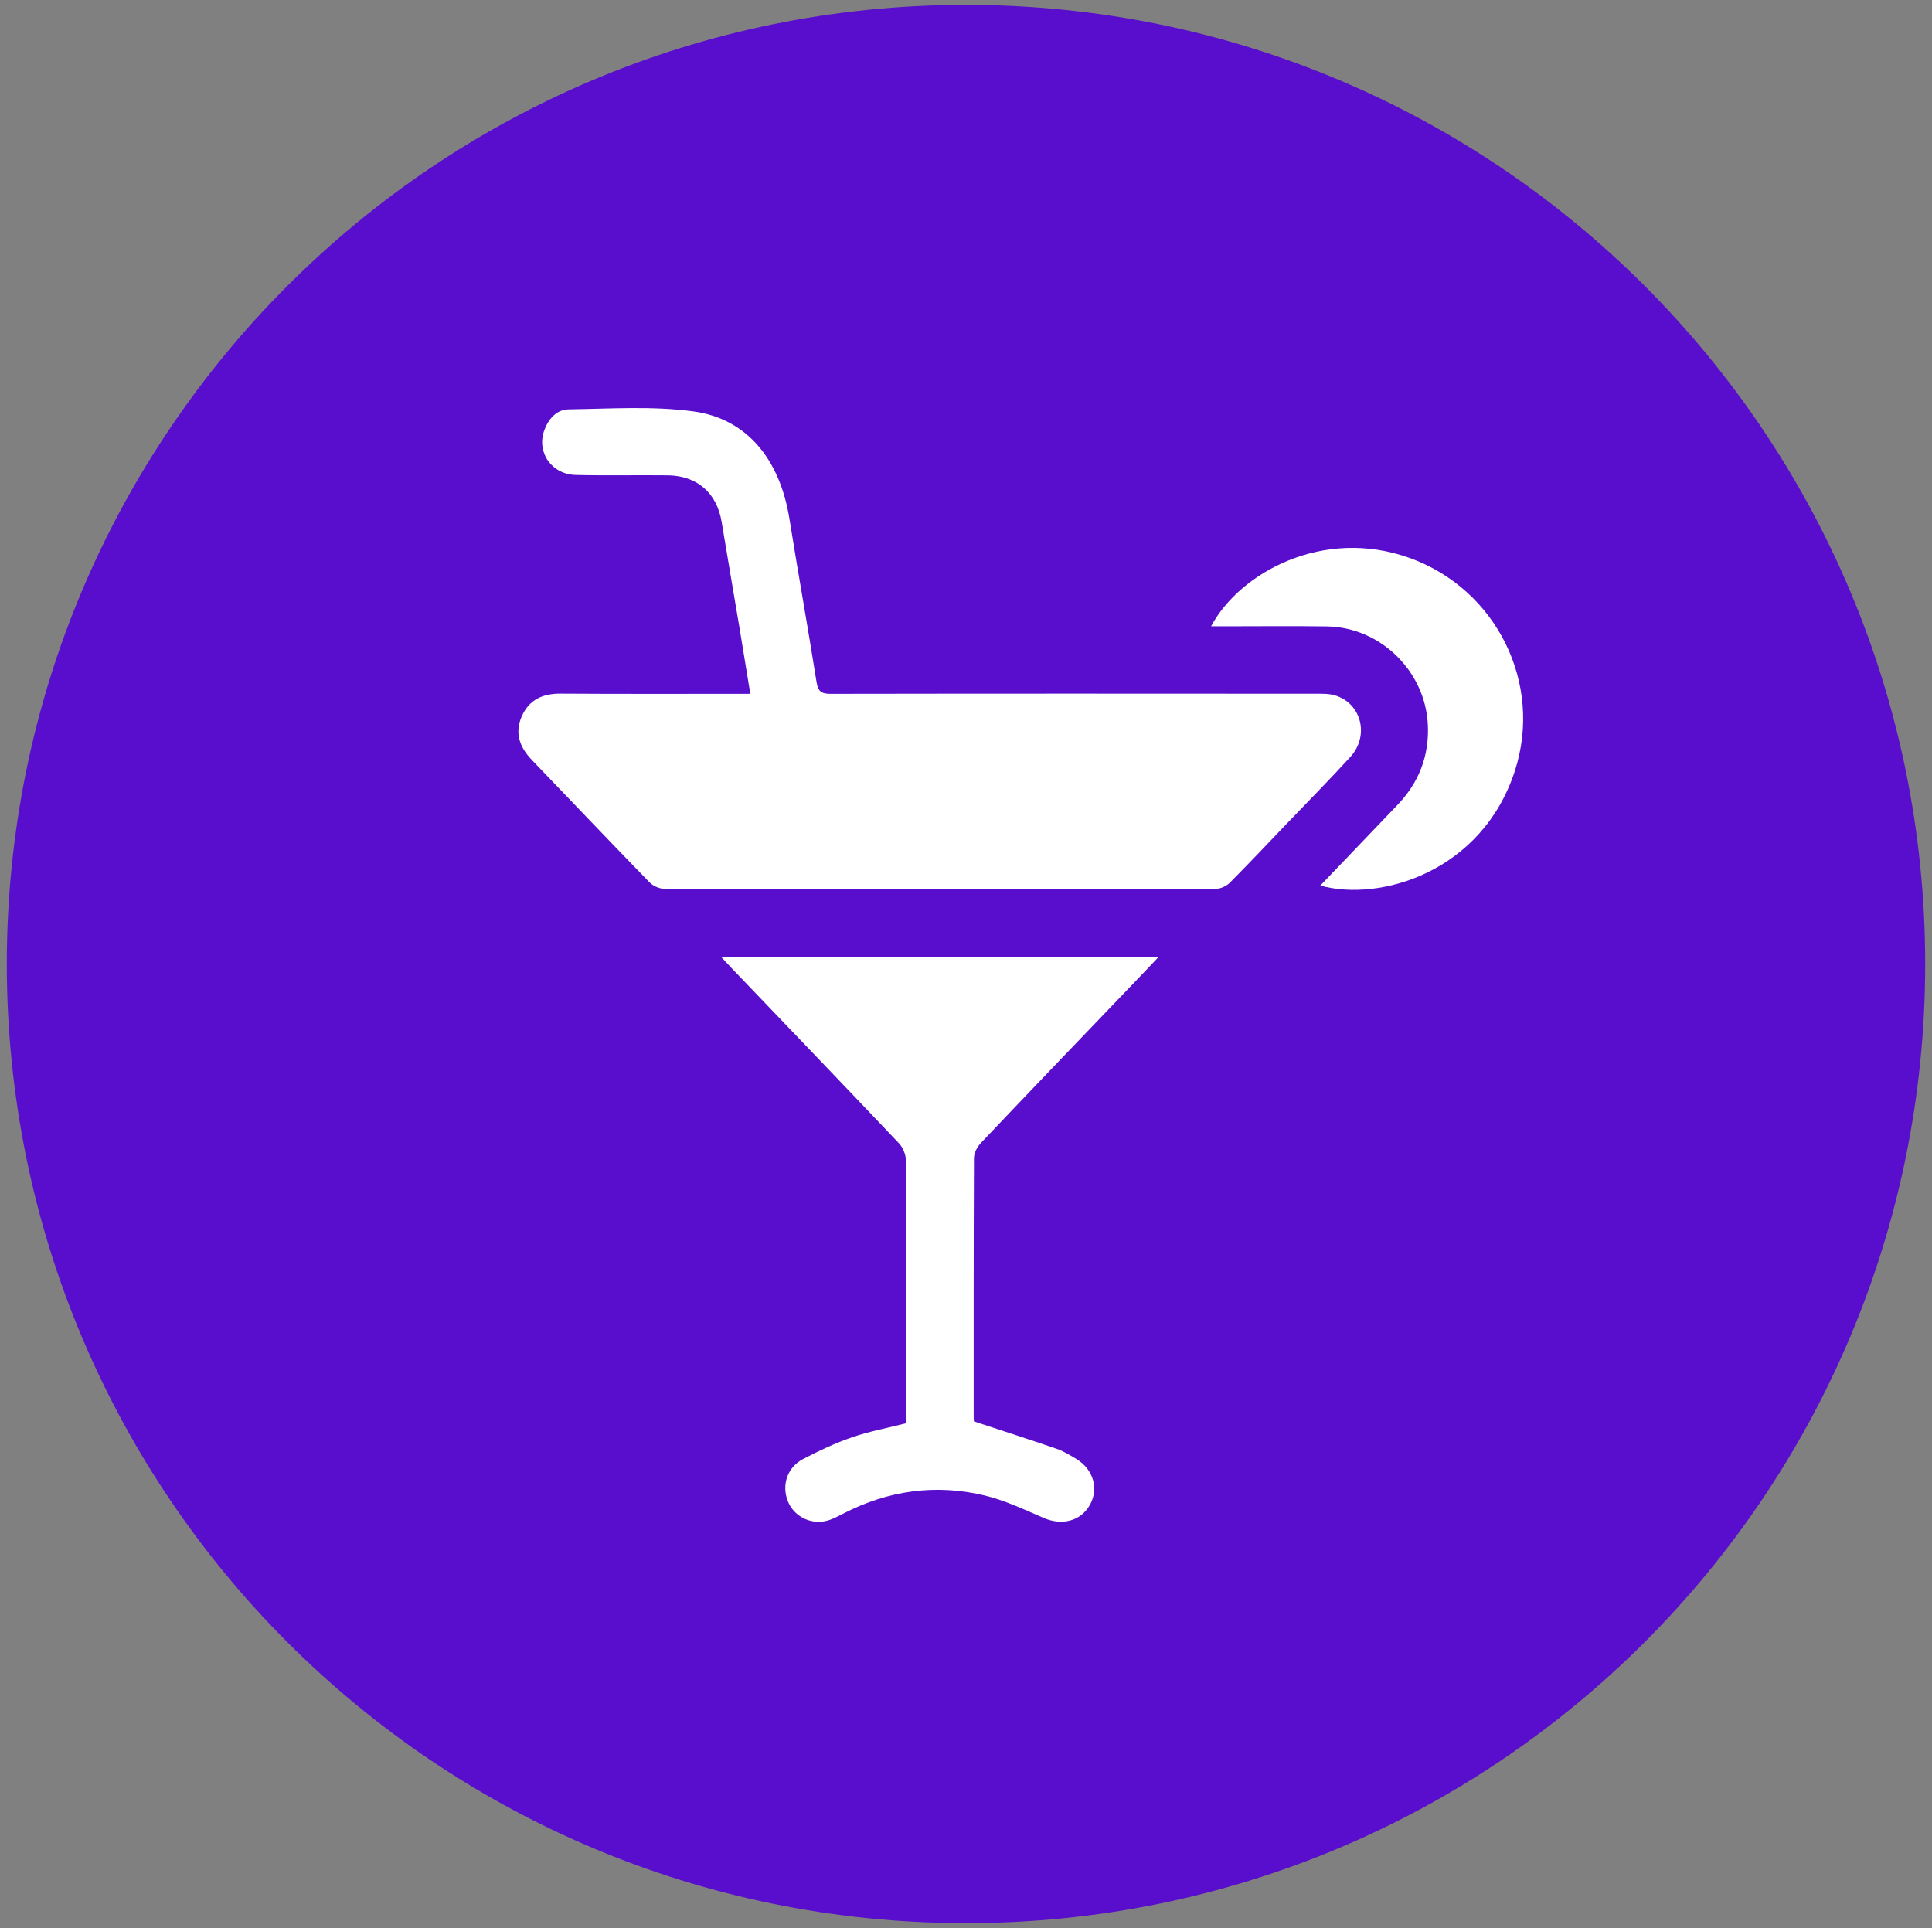
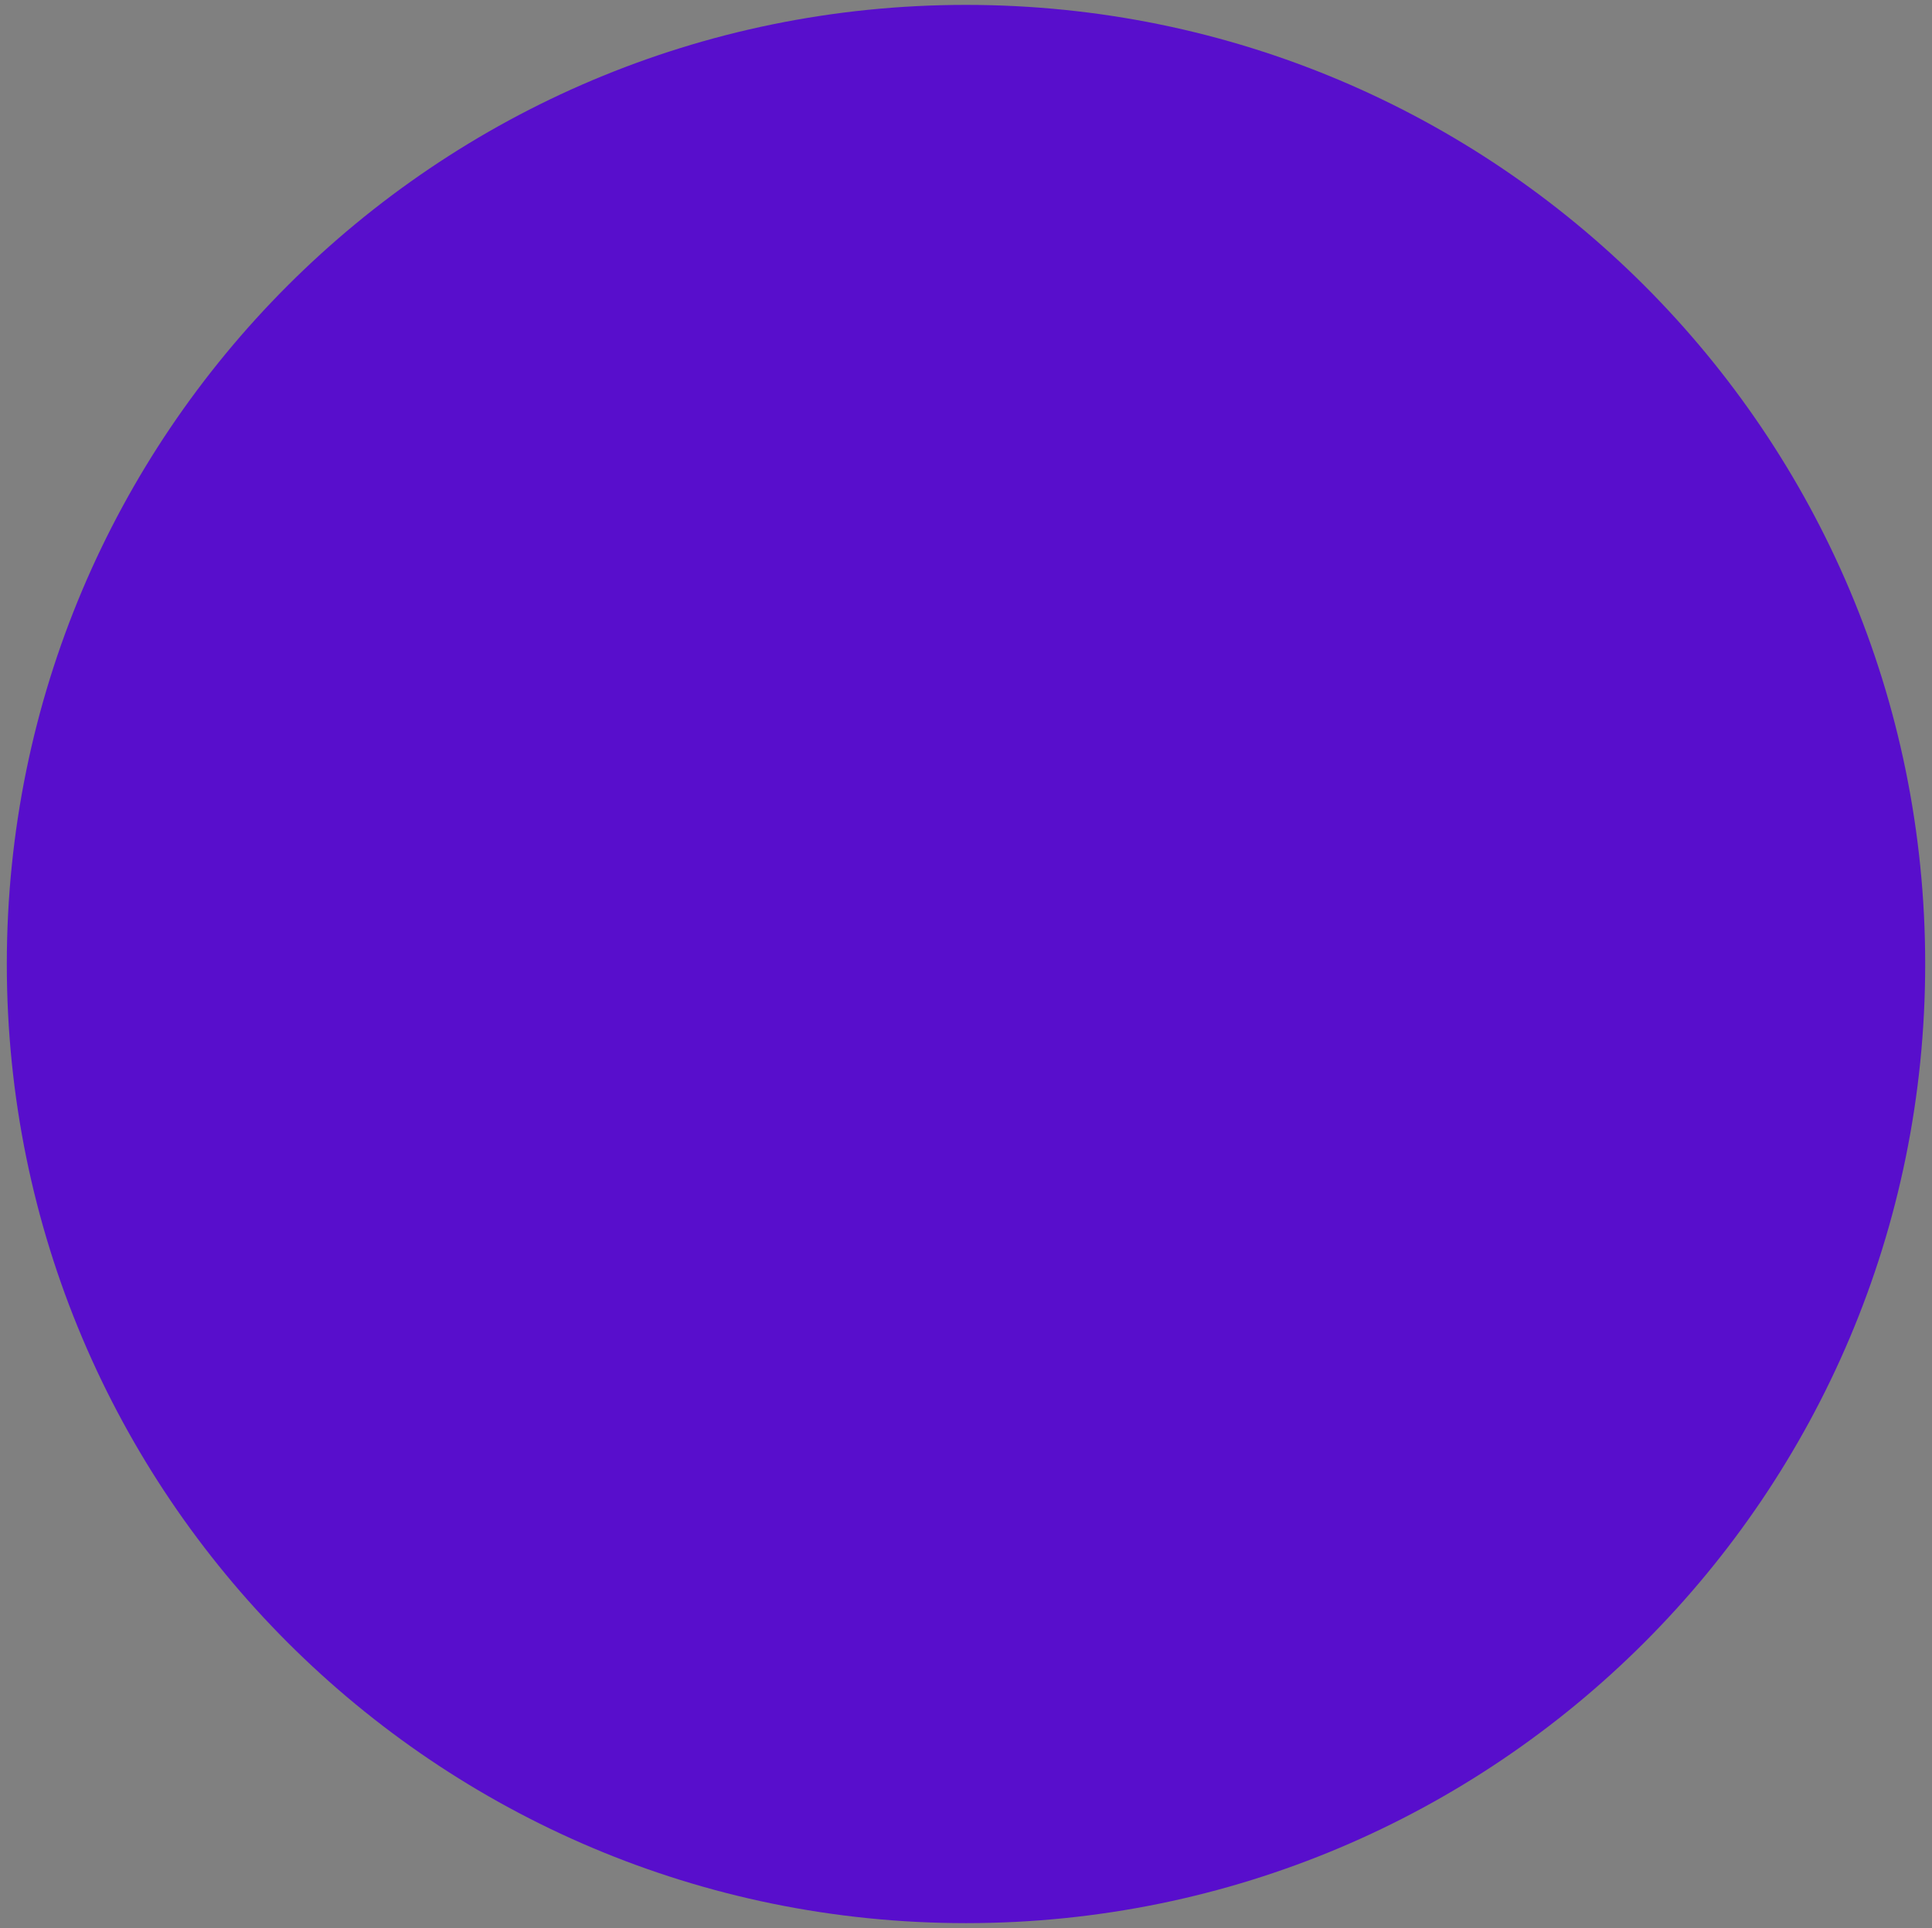
<svg xmlns="http://www.w3.org/2000/svg" id="Layer_1" viewBox="0 0 201.42 201.03">
  <rect x="0" y="0" width="201.42" height="201.03" fill="#808080" stroke="none" />
  <defs>
    <style>.cls-1{fill:#580ecc;fill-rule:evenodd;}.cls-1,.cls-2{stroke-width:0px;}.cls-2{fill:#fff;}</style>
  </defs>
-   <path class="cls-1" d="M.71,100.51c0,55.28,44.72,100,100,100s100-44.72,100-100S155.99.51,100.71.51.71,45.24.71,100.51Z" />
-   <path class="cls-2" d="M78.22,72.32c-.39-2.38-.75-4.61-1.12-6.84-.62-3.68-1.25-7.36-1.86-11.04-.49-3.01-2.52-4.83-5.59-4.88-3.21-.04-6.42.04-9.62-.04-2.53-.06-4.11-2.36-3.29-4.65.43-1.19,1.29-2.17,2.53-2.19,4.34-.06,8.73-.37,13,.21,5.62.75,9.04,5.03,10.03,11.19.91,5.69,1.93,11.35,2.83,17.04.16.98.51,1.22,1.46,1.22,16.85-.03,33.7-.02,50.56-.01.68,0,1.41-.02,2.05.18,2.74.82,3.59,4.21,1.58,6.41-2.16,2.37-4.42,4.65-6.64,6.97-1.96,2.05-3.91,4.12-5.92,6.14-.35.35-.96.64-1.45.64-19.17.03-38.33.03-57.5,0-.53,0-1.19-.3-1.56-.68-4.11-4.22-8.16-8.49-12.24-12.73-1.27-1.31-1.84-2.79-1.09-4.54.77-1.78,2.21-2.42,4.11-2.4,6.09.04,12.18.02,18.27.02.44,0,.88,0,1.46,0Z" />
-   <path class="cls-2" d="M120.79,99.77c-1.13,1.19-2.12,2.25-3.13,3.29-5.14,5.36-10.29,10.72-15.4,16.11-.38.4-.71,1.03-.72,1.55-.04,9.01-.03,18.02-.03,27.03,0,.24.03.48.03.45,2.98.98,5.81,1.89,8.63,2.86.72.25,1.39.66,2.05,1.06,1.79,1.09,2.36,3.14,1.38,4.83-.96,1.66-2.9,2.13-4.78,1.32-2.04-.88-4.08-1.85-6.22-2.36-5.07-1.2-9.99-.51-14.64,1.88-.61.31-1.23.66-1.89.8-1.7.36-3.36-.57-3.95-2.11-.64-1.67-.04-3.51,1.63-4.37,1.65-.86,3.35-1.66,5.1-2.26,1.75-.61,3.6-.94,5.62-1.46v-1c0-8.81.01-17.62-.03-26.42,0-.6-.31-1.34-.73-1.78-5.75-6.07-11.55-12.1-17.33-18.14-.36-.38-.72-.77-1.21-1.29h45.61Z" />
-   <path class="cls-2" d="M137.65,92.33c2.74-2.87,5.37-5.62,8.01-8.37,2.25-2.34,3.35-5.11,3.2-8.38-.25-5.58-4.93-10.19-10.53-10.27-3.61-.05-7.22-.01-10.84-.01-.39,0-.79,0-1.23,0,2.99-5.6,11.7-10.37,20.72-7.12,9.04,3.26,13.91,13.09,10.95,22.2-3.41,10.5-14.02,13.69-20.29,11.95Z" />
+   <path class="cls-1" d="M.71,100.51c0,55.28,44.72,100,100,100s100-44.72,100-100S155.99.51,100.71.51.71,45.24.71,100.51" />
</svg>